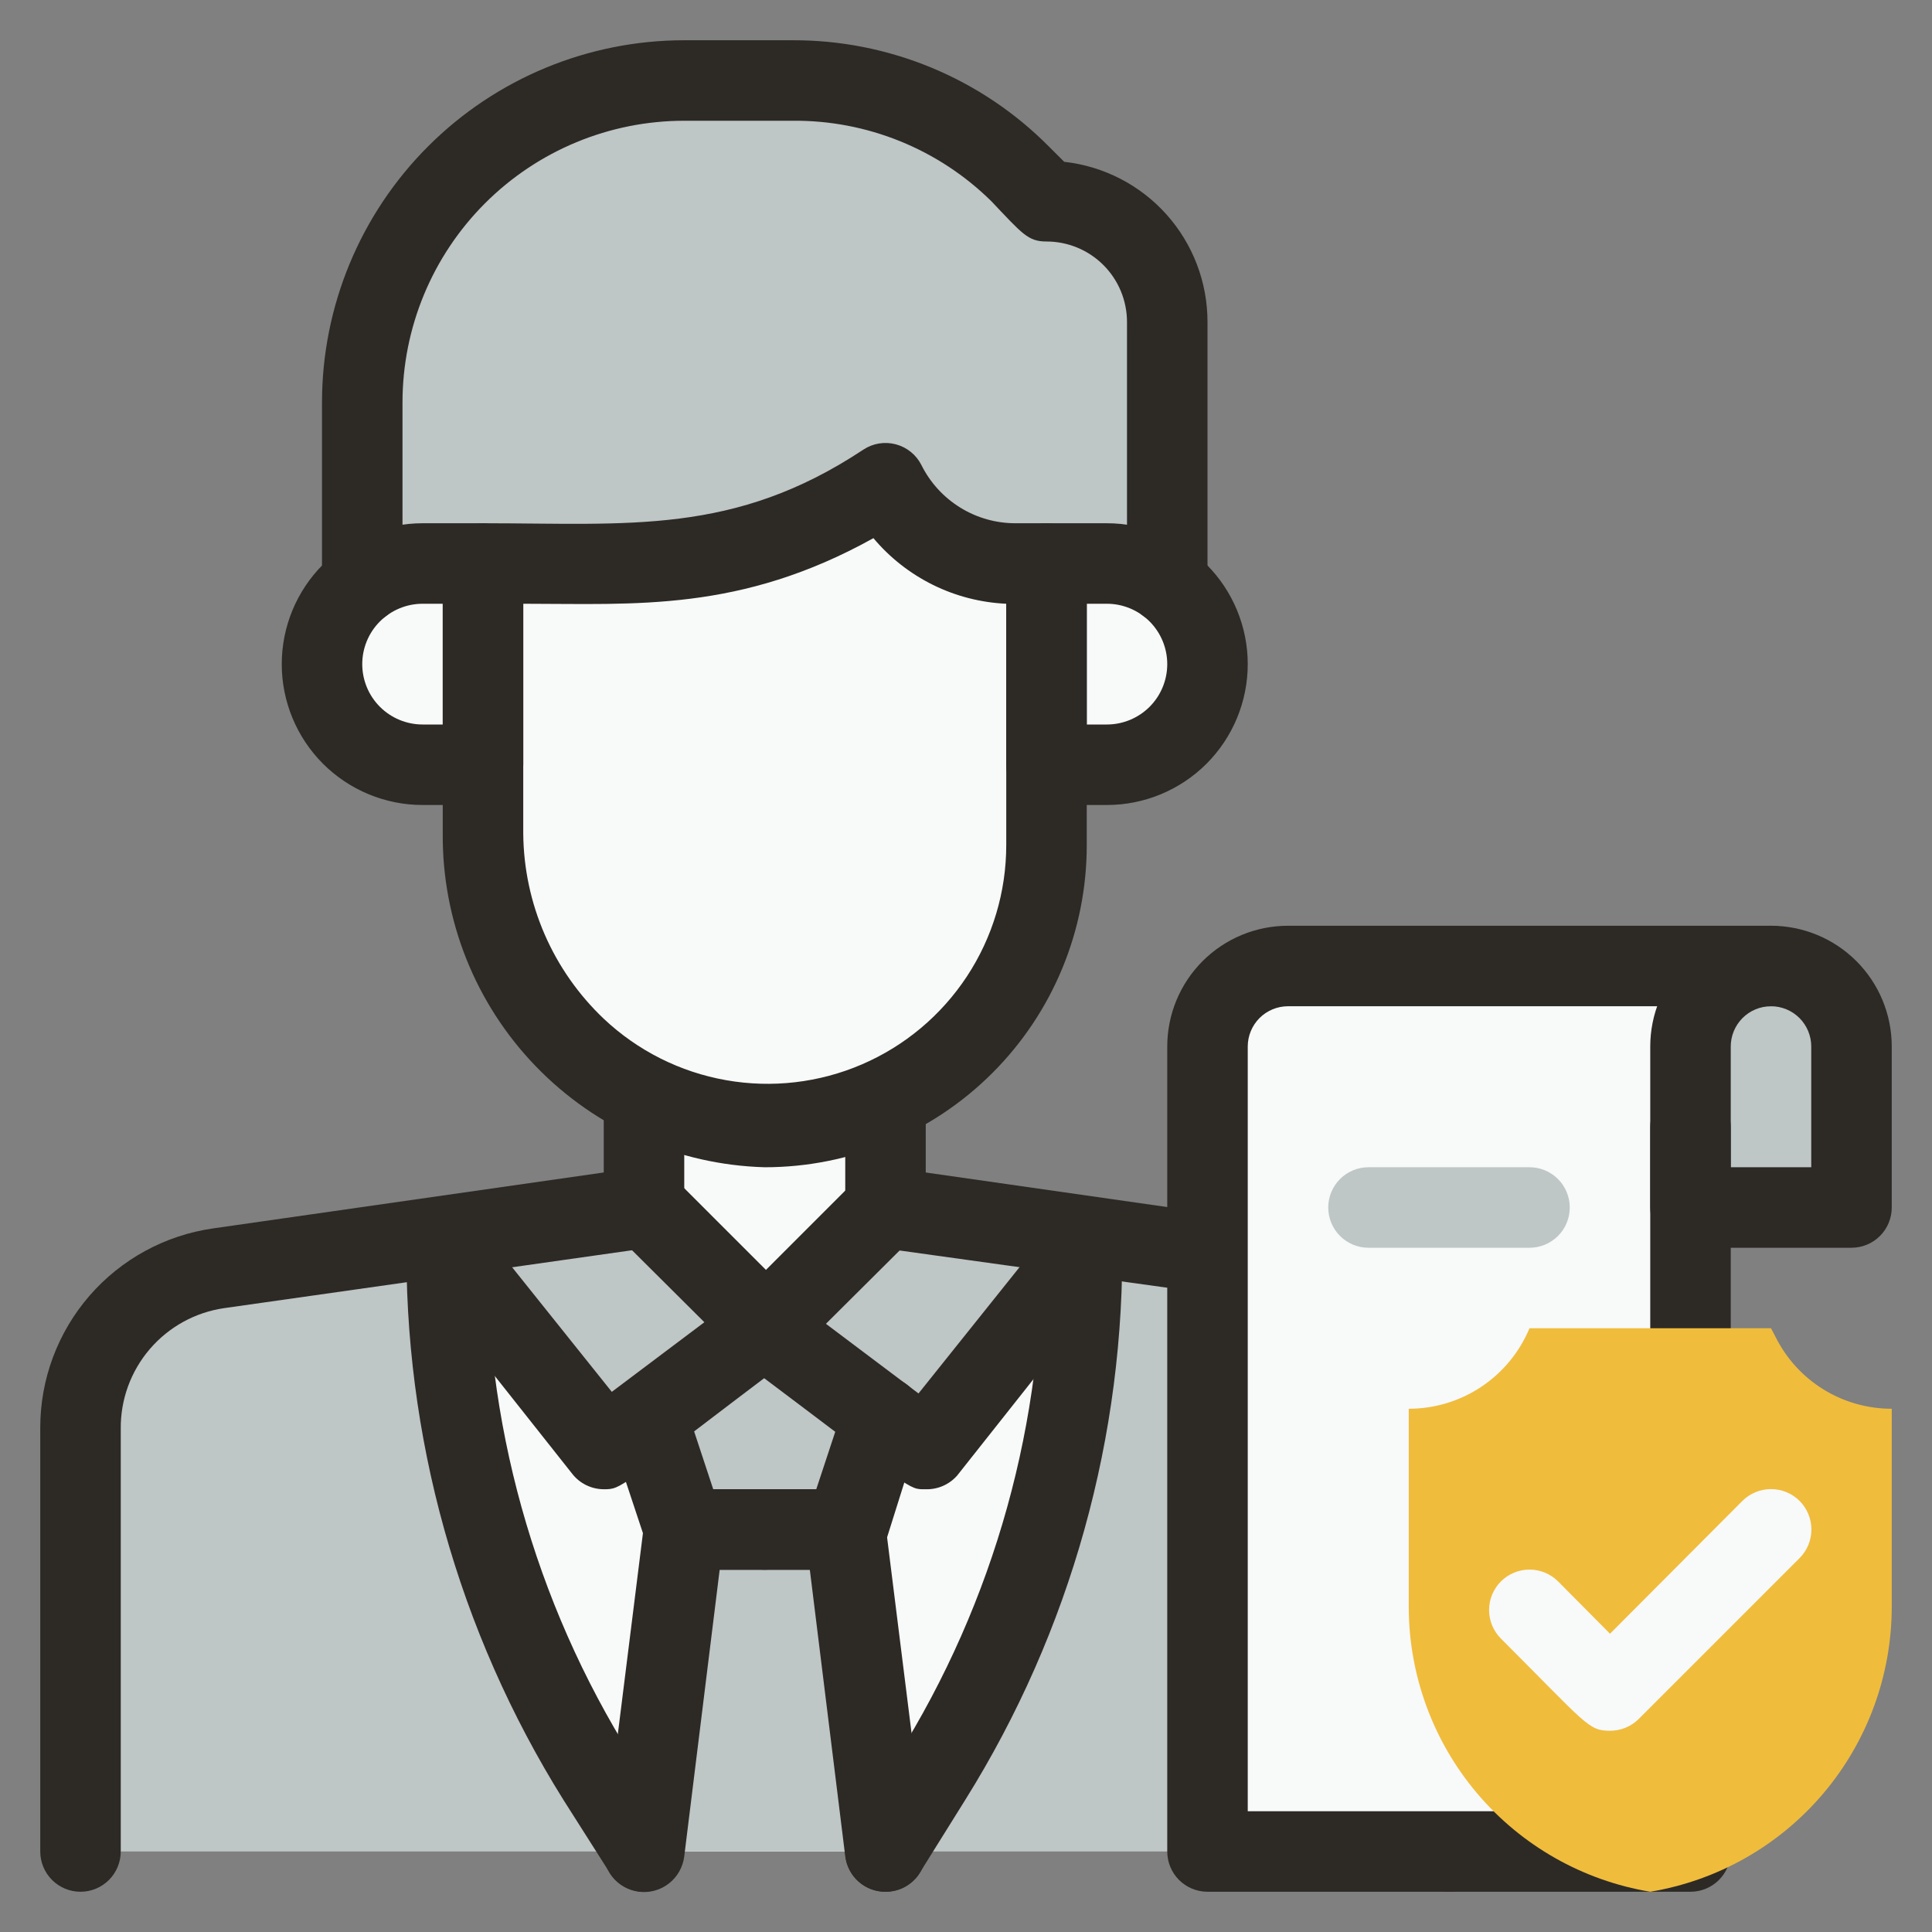
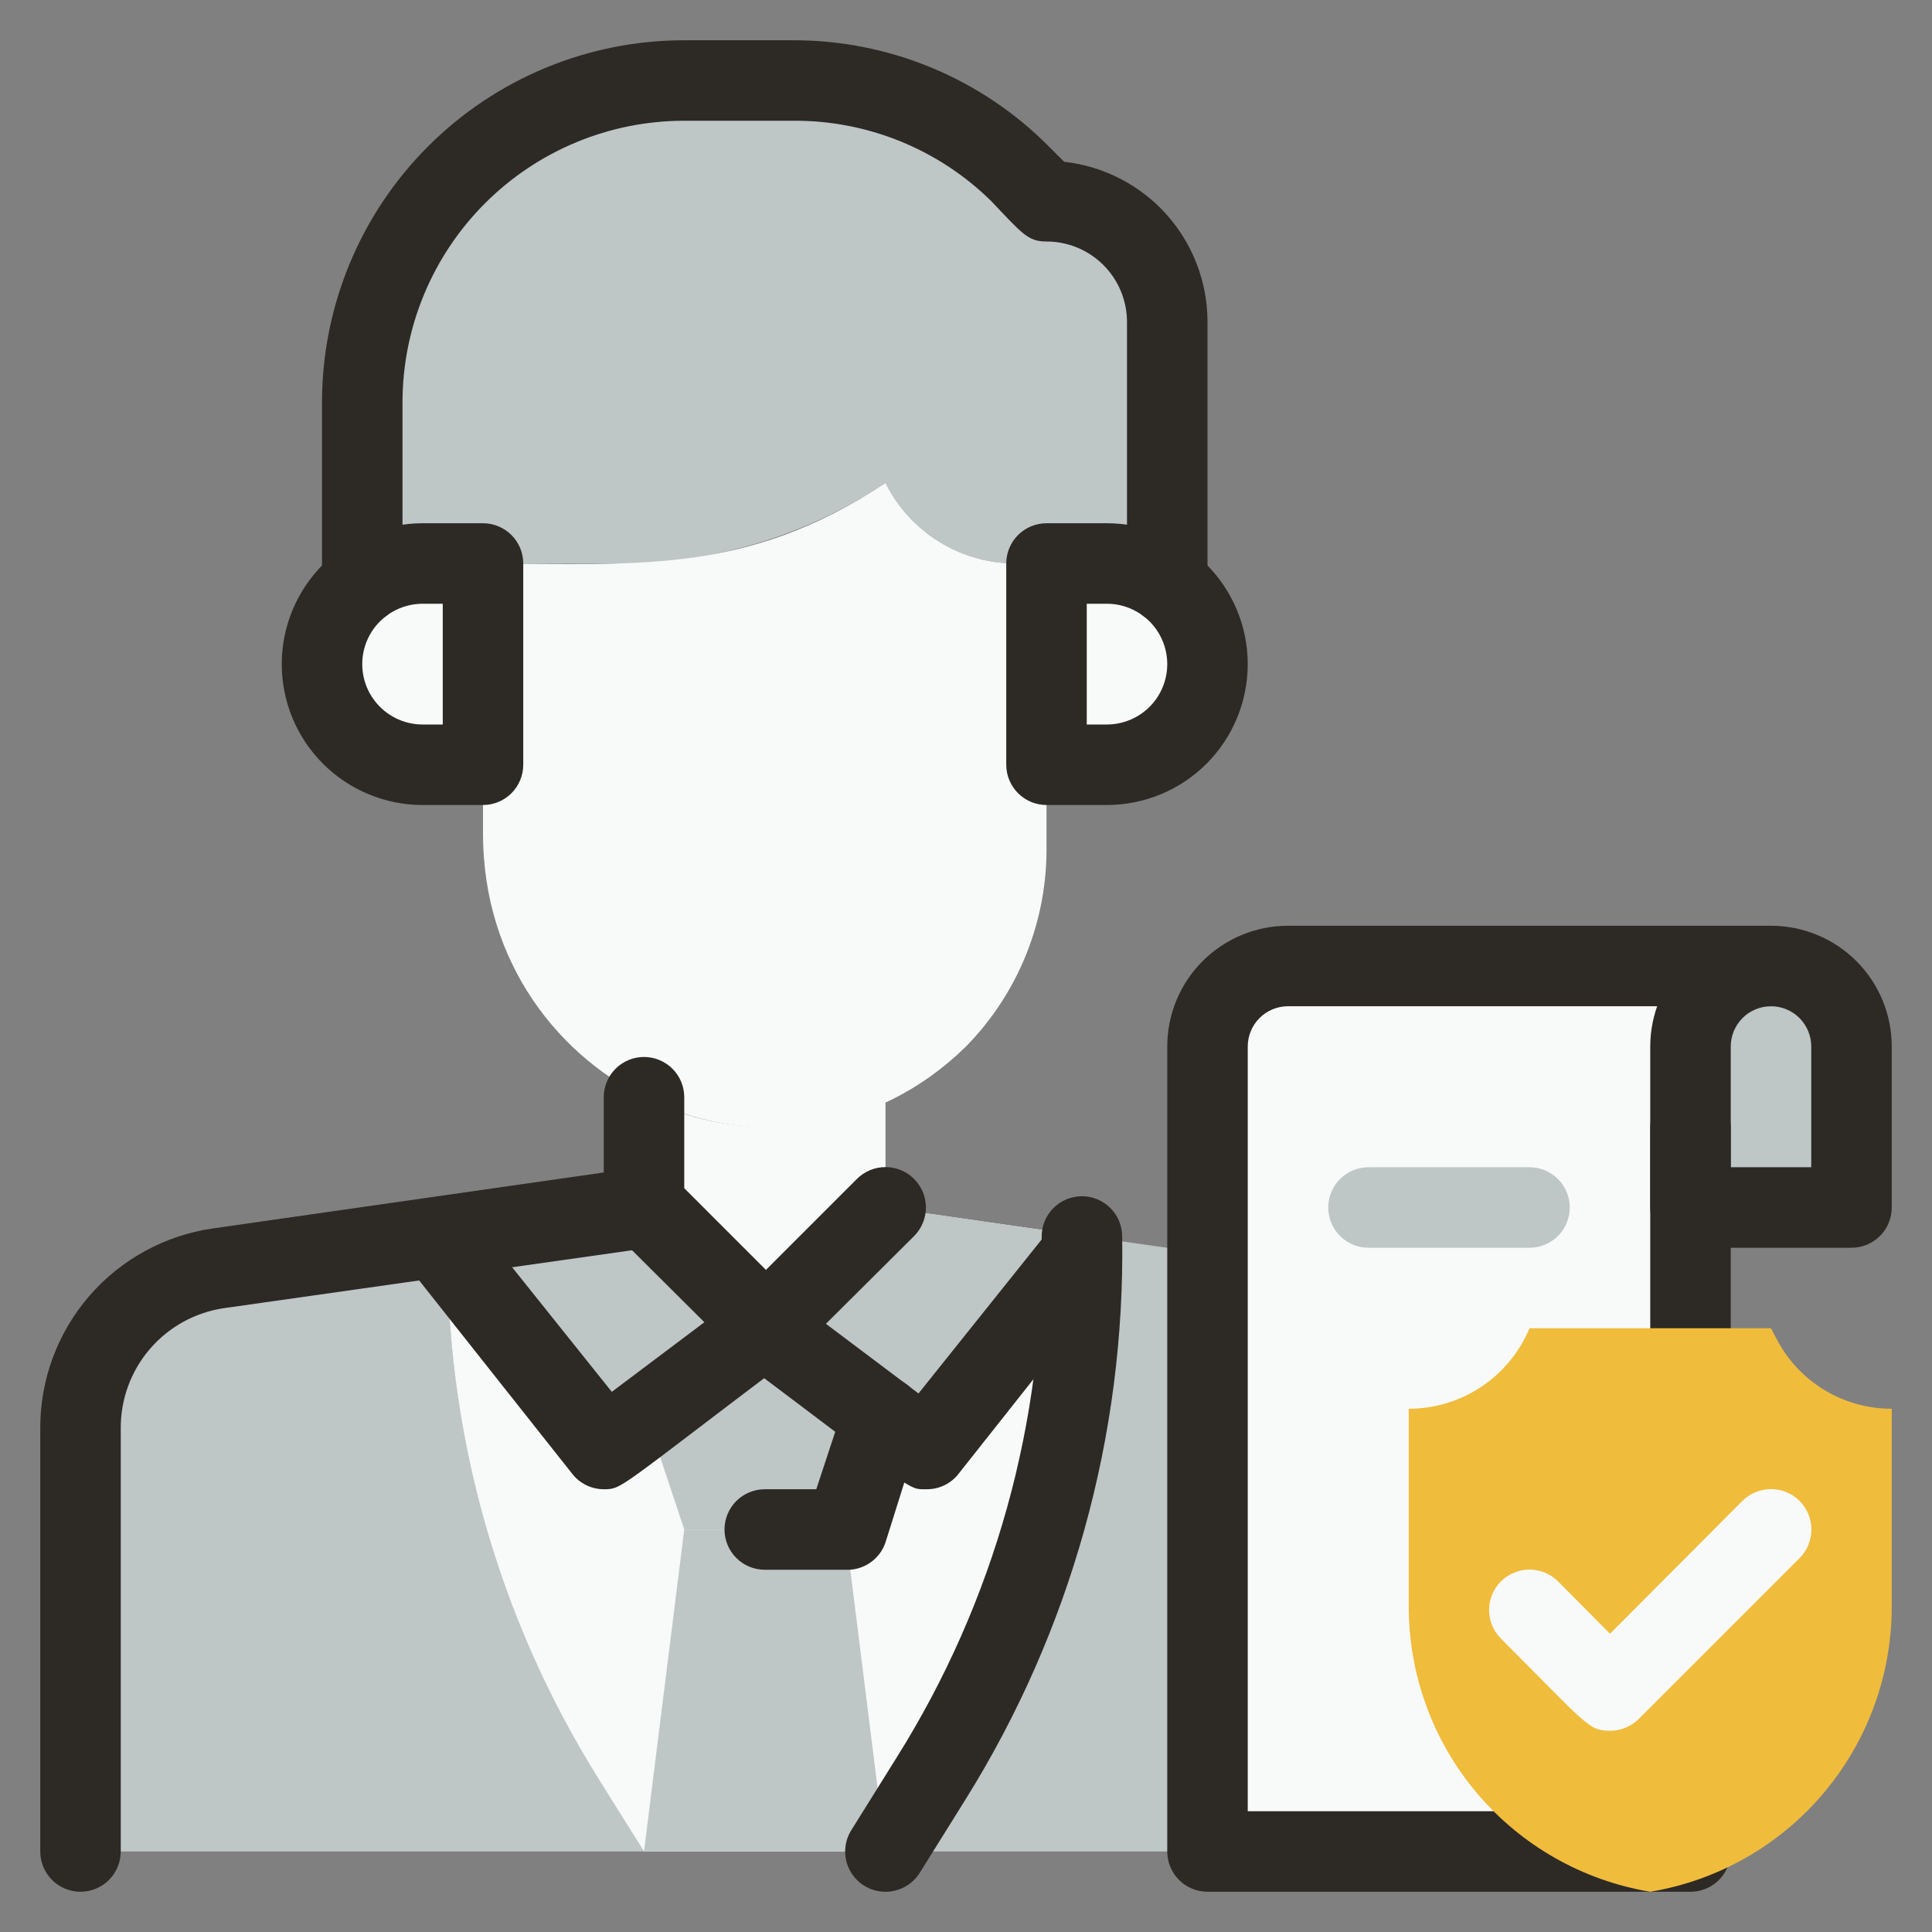
<svg xmlns="http://www.w3.org/2000/svg" width="60" height="60" viewBox="0 0 60 60" fill="none">
  <rect x="0" y="0" width="60" height="60" fill="#808080" stroke="none" />
  <path d="M36.25 10V18.125C35.25 17.375 34.65 17.5 31.55 17.5C30.709 17.502 29.884 17.269 29.169 16.827C28.453 16.386 27.875 15.753 27.5 15C25.052 16.629 22.178 17.499 19.238 17.5H13.125C12.449 17.5 11.791 17.719 11.25 18.125V12.5C11.25 9.848 12.304 7.304 14.179 5.429C16.054 3.554 18.598 2.5 21.25 2.5H24.613C27.261 2.501 29.801 3.553 31.675 5.425L32.5 6.25C33.495 6.25 34.448 6.645 35.152 7.348C35.855 8.052 36.25 9.005 36.25 10Z" fill="#BEC6C6" />
  <path d="M15 17.5V23.75H13.125C12.296 23.75 11.501 23.421 10.915 22.835C10.329 22.249 10 21.454 10 20.625C10 19.796 10.329 19.001 10.915 18.415C11.501 17.829 12.296 17.5 13.125 17.5H15Z" fill="#F8F9F9" />
  <path d="M37.5 20.625C37.5 21.454 37.171 22.249 36.585 22.835C35.999 23.421 35.204 23.75 34.375 23.75H32.5V17.5H34.375C34.786 17.498 35.193 17.578 35.573 17.735C35.953 17.891 36.298 18.121 36.588 18.412C36.879 18.702 37.109 19.047 37.266 19.427C37.422 19.807 37.502 20.214 37.5 20.625Z" fill="#F8F9F9" />
  <path d="M32.5 17.5V26.25C32.517 27.405 32.304 28.552 31.875 29.625C31.446 30.698 30.809 31.675 30 32.5C24.337 38.038 15 33.837 15 25.887V17.5C19.725 17.5 23.15 17.887 27.5 15C27.875 15.753 28.453 16.386 29.169 16.827C29.884 17.269 30.709 17.502 31.55 17.5H32.5Z" fill="#F8F9F9" />
  <path d="M45 44.337V57.5H27.5L28.913 55.237C32.073 50.188 33.701 44.331 33.6 38.375L40.712 39.388C41.903 39.559 42.992 40.154 43.779 41.063C44.567 41.972 45 43.135 45 44.337Z" fill="#BEC6C6" />
  <path d="M20 57.5H2.5V44.337C2.488 43.126 2.916 41.951 3.704 41.032C4.493 40.112 5.588 39.51 6.788 39.337L13.9 38.325C13.799 44.281 15.427 50.138 18.587 55.188L20 57.5Z" fill="#BEC6C6" />
-   <path d="M33.6 38.375C33.701 44.331 32.073 50.188 28.912 55.237L27.5 57.5H20L18.587 55.237C15.427 50.188 13.799 44.331 13.9 38.375L20 37.5L23.75 41.25L27.5 37.5L33.6 38.375Z" fill="#F8F9F9" />
+   <path d="M33.6 38.375C33.701 44.331 32.073 50.188 28.912 55.237L27.5 57.5H20L18.587 55.237C15.427 50.188 13.799 44.331 13.9 38.375L23.75 41.25L27.5 37.5L33.6 38.375Z" fill="#F8F9F9" />
  <path d="M33.6 38.375C33.6 39 33.6 38.862 33.5 39L28.75 45L23.75 41.25L27.5 37.5L33.6 38.375Z" fill="#BEC6C6" />
  <path d="M27.5 57.5H20L21.25 47.5H26.25L27.5 57.5Z" fill="#BEC6C6" />
  <path d="M23.75 41.25L18.75 45C14.825 40 14.05 39.05 13.9 38.9V38.375L20 37.5L23.75 41.25Z" fill="#BEC6C6" />
  <path d="M27.412 44L26.25 47.5H21.25L20.087 44L23.75 41.25L27.412 44Z" fill="#BEC6C6" />
  <path d="M27.5 34.163V37.5L23.75 41.25L20 37.5V34.075C21.159 34.668 22.439 34.984 23.74 34.999C25.041 35.014 26.328 34.728 27.5 34.163Z" fill="#F8F9F9" />
  <path d="M36.25 19.375C35.919 19.375 35.6 19.243 35.366 19.009C35.132 18.774 35 18.457 35 18.125V10C35 9.337 34.737 8.701 34.268 8.232C33.799 7.763 33.163 7.5 32.5 7.5C31.925 7.5 31.75 7.263 30.788 6.25C29.974 5.447 29.009 4.813 27.95 4.384C26.89 3.955 25.756 3.739 24.613 3.75H21.25C18.929 3.75 16.704 4.672 15.063 6.313C13.422 7.954 12.5 10.179 12.5 12.5V18.125C12.5 18.457 12.368 18.774 12.134 19.009C11.899 19.243 11.582 19.375 11.25 19.375C10.918 19.375 10.601 19.243 10.366 19.009C10.132 18.774 10 18.457 10 18.125V12.5C10 9.516 11.185 6.655 13.295 4.545C15.405 2.435 18.266 1.25 21.25 1.25H24.613C26.089 1.245 27.552 1.533 28.917 2.097C30.282 2.661 31.521 3.491 32.562 4.538L33.05 5.025C34.274 5.161 35.406 5.743 36.227 6.661C37.048 7.579 37.501 8.768 37.5 10V18.125C37.5 18.457 37.368 18.774 37.134 19.009C36.9 19.243 36.581 19.375 36.25 19.375Z" fill="#2D2A26" />
  <path d="M15 25H13.125C11.965 25 10.852 24.539 10.031 23.719C9.211 22.898 8.75 21.785 8.75 20.625C8.75 19.465 9.211 18.352 10.031 17.531C10.852 16.711 11.965 16.25 13.125 16.25H15C15.332 16.25 15.649 16.382 15.884 16.616C16.118 16.851 16.25 17.169 16.25 17.5V23.75C16.25 24.081 16.118 24.399 15.884 24.634C15.649 24.868 15.332 25 15 25ZM13.125 18.75C12.628 18.75 12.151 18.948 11.799 19.299C11.447 19.651 11.25 20.128 11.25 20.625C11.25 21.122 11.447 21.599 11.799 21.951C12.151 22.302 12.628 22.5 13.125 22.5H13.75V18.75H13.125Z" fill="#2D2A26" />
  <path d="M34.375 25H32.5C32.169 25 31.851 24.868 31.616 24.634C31.382 24.399 31.25 24.081 31.25 23.75V17.5C31.25 17.169 31.382 16.851 31.616 16.616C31.851 16.382 32.169 16.25 32.5 16.25H34.375C35.535 16.25 36.648 16.711 37.469 17.531C38.289 18.352 38.75 19.465 38.75 20.625C38.75 21.785 38.289 22.898 37.469 23.719C36.648 24.539 35.535 25 34.375 25ZM33.75 22.5H34.375C34.872 22.5 35.349 22.302 35.701 21.951C36.053 21.599 36.25 21.122 36.25 20.625C36.25 20.128 36.053 19.651 35.701 19.299C35.349 18.948 34.872 18.75 34.375 18.75H33.75V22.5Z" fill="#2D2A26" />
-   <path d="M23.75 36.25C21.059 36.175 18.504 35.048 16.635 33.11C14.765 31.173 13.729 28.58 13.75 25.888V17.5C13.75 17.169 13.882 16.851 14.116 16.616C14.351 16.382 14.668 16.25 15 16.25C19.525 16.25 22.8 16.625 26.813 13.963C26.959 13.866 27.125 13.802 27.298 13.773C27.471 13.745 27.649 13.753 27.819 13.798C27.988 13.843 28.147 13.923 28.284 14.033C28.421 14.143 28.533 14.281 28.613 14.438C28.884 14.984 29.303 15.444 29.822 15.764C30.341 16.085 30.94 16.253 31.55 16.25H32.5C32.832 16.25 33.15 16.382 33.384 16.616C33.618 16.851 33.75 17.169 33.75 17.5V26.25C33.75 28.902 32.697 31.446 30.821 33.321C28.946 35.197 26.402 36.25 23.75 36.25ZM16.25 18.75V25.888C16.259 26.965 16.485 28.029 16.914 29.017C17.344 30.005 17.968 30.896 18.75 31.638C19.803 32.631 21.123 33.295 22.549 33.546C23.974 33.798 25.442 33.627 26.771 33.054C28.101 32.481 29.233 31.531 30.029 30.322C30.825 29.113 31.249 27.698 31.25 26.25V18.75C30.459 18.714 29.684 18.515 28.974 18.164C28.264 17.813 27.634 17.319 27.125 16.713C22.988 19.013 19.725 18.75 16.25 18.75Z" fill="#2D2A26" />
-   <path d="M20 58.75C19.788 58.751 19.579 58.697 19.393 58.594C19.207 58.491 19.05 58.343 18.938 58.163L17.5 55.9C14.223 50.658 12.53 44.581 12.625 38.4C12.625 38.069 12.757 37.751 12.991 37.516C13.226 37.282 13.544 37.15 13.875 37.15C14.207 37.15 14.525 37.282 14.759 37.516C14.993 37.751 15.125 38.069 15.125 38.4C15.025 44.114 16.588 49.734 19.625 54.575L21.038 56.838C21.155 57.025 21.22 57.241 21.227 57.462C21.234 57.683 21.182 57.902 21.076 58.096C20.971 58.291 20.816 58.454 20.627 58.569C20.438 58.684 20.221 58.746 20 58.75Z" fill="#2D2A26" />
  <path d="M27.5 58.75C27.277 58.751 27.057 58.691 26.865 58.578C26.672 58.465 26.513 58.302 26.405 58.107C26.296 57.912 26.242 57.691 26.248 57.468C26.254 57.245 26.319 57.027 26.438 56.838L27.85 54.575C30.887 49.734 32.451 44.114 32.35 38.4C32.35 38.069 32.482 37.751 32.716 37.516C32.951 37.282 33.269 37.15 33.6 37.15C33.932 37.15 34.249 37.282 34.484 37.516C34.718 37.751 34.85 38.069 34.85 38.4C34.945 44.581 33.252 50.658 29.975 55.9L28.563 58.163C28.45 58.343 28.293 58.491 28.107 58.594C27.922 58.697 27.712 58.751 27.5 58.75Z" fill="#2D2A26" />
  <path d="M2.5 58.75C2.168 58.75 1.851 58.618 1.616 58.384C1.382 58.149 1.25 57.831 1.25 57.5V44.337C1.25 42.834 1.792 41.38 2.777 40.243C3.762 39.107 5.124 38.364 6.612 38.15L18.75 36.412V34.075C18.75 33.743 18.882 33.425 19.116 33.191C19.351 32.957 19.669 32.825 20 32.825C20.331 32.825 20.649 32.957 20.884 33.191C21.118 33.425 21.25 33.743 21.25 34.075V37.5C21.253 37.803 21.146 38.097 20.948 38.327C20.75 38.557 20.475 38.708 20.175 38.75L6.963 40.625C6.064 40.755 5.243 41.207 4.652 41.897C4.061 42.586 3.741 43.467 3.75 44.375V57.5C3.75 57.831 3.618 58.149 3.384 58.384C3.149 58.618 2.832 58.75 2.5 58.75Z" fill="#2D2A26" />
-   <path d="M45 58.75C44.669 58.75 44.351 58.618 44.116 58.384C43.882 58.15 43.75 57.832 43.75 57.5V44.338C43.759 43.429 43.439 42.549 42.848 41.859C42.257 41.17 41.436 40.718 40.538 40.588L27.325 38.75C27.025 38.708 26.75 38.557 26.552 38.327C26.355 38.097 26.247 37.803 26.25 37.5V34.163C26.25 33.831 26.382 33.513 26.616 33.279C26.851 33.044 27.169 32.913 27.5 32.913C27.832 32.913 28.149 33.044 28.384 33.279C28.618 33.513 28.75 33.831 28.75 34.163V36.413L40.888 38.15C42.376 38.364 43.738 39.107 44.723 40.243C45.708 41.38 46.25 42.834 46.25 44.338V57.5C46.25 57.832 46.118 58.15 45.884 58.384C45.65 58.618 45.332 58.75 45 58.75Z" fill="#2D2A26" />
  <path d="M18.75 46.25C18.562 46.249 18.377 46.206 18.208 46.124C18.039 46.042 17.891 45.922 17.775 45.775L13.025 39.775C12.923 39.645 12.848 39.497 12.803 39.338C12.759 39.179 12.746 39.014 12.766 38.85C12.806 38.519 12.976 38.218 13.237 38.013C13.499 37.807 13.832 37.714 14.163 37.754C14.493 37.794 14.794 37.963 15 38.225L19 43.225L21.875 41.063L19.137 38.338C18.902 38.102 18.77 37.783 18.77 37.45C18.77 37.117 18.902 36.798 19.137 36.563C19.373 36.327 19.692 36.195 20.025 36.195C20.358 36.195 20.677 36.327 20.912 36.563L24.662 40.313C24.789 40.44 24.888 40.592 24.95 40.761C25.013 40.929 25.039 41.109 25.026 41.288C25.013 41.467 24.961 41.641 24.875 41.799C24.788 41.956 24.669 42.093 24.525 42.2C19.162 46.25 19.325 46.25 18.75 46.25Z" fill="#2D2A26" />
-   <path d="M23.75 48.75H21.25C20.988 48.751 20.732 48.669 20.519 48.517C20.306 48.364 20.146 48.148 20.062 47.9L18.9 44.4C18.848 44.244 18.826 44.079 18.837 43.915C18.849 43.751 18.892 43.591 18.965 43.443C19.038 43.296 19.14 43.164 19.264 43.056C19.387 42.948 19.532 42.865 19.688 42.813C19.843 42.76 20.008 42.739 20.172 42.75C20.337 42.761 20.497 42.804 20.644 42.878C20.792 42.951 20.923 43.052 21.032 43.176C21.14 43.3 21.223 43.444 21.275 43.6L22.15 46.25H23.75C24.082 46.25 24.399 46.382 24.634 46.616C24.868 46.851 25 47.169 25 47.5C25 47.832 24.868 48.15 24.634 48.384C24.399 48.618 24.082 48.75 23.75 48.75Z" fill="#2D2A26" />
  <path d="M28.75 46.25C28.188 46.25 28.475 46.362 23 42.25C22.856 42.143 22.736 42.006 22.65 41.849C22.564 41.691 22.512 41.517 22.499 41.338C22.486 41.159 22.512 40.979 22.575 40.81C22.637 40.642 22.735 40.489 22.863 40.362L26.613 36.612C26.729 36.496 26.867 36.404 27.02 36.34C27.172 36.277 27.335 36.245 27.5 36.245C27.665 36.245 27.828 36.277 27.98 36.34C28.133 36.404 28.271 36.496 28.387 36.612C28.504 36.729 28.596 36.867 28.66 37.02C28.723 37.172 28.755 37.335 28.755 37.5C28.755 37.665 28.723 37.828 28.66 37.98C28.596 38.133 28.504 38.271 28.387 38.388L25.65 41.112L28.525 43.275L32.525 38.275C32.621 38.131 32.745 38.008 32.891 37.915C33.037 37.821 33.2 37.759 33.371 37.732C33.542 37.705 33.717 37.714 33.885 37.758C34.052 37.802 34.208 37.881 34.344 37.988C34.479 38.096 34.591 38.231 34.672 38.384C34.752 38.537 34.8 38.705 34.813 38.878C34.825 39.05 34.801 39.224 34.743 39.387C34.685 39.55 34.594 39.699 34.475 39.825L29.725 45.825C29.604 45.963 29.453 46.073 29.285 46.146C29.116 46.22 28.934 46.255 28.75 46.25Z" fill="#2D2A26" />
  <path d="M26.25 48.75H23.75C23.419 48.75 23.101 48.618 22.866 48.384C22.632 48.15 22.5 47.832 22.5 47.5C22.5 47.169 22.632 46.851 22.866 46.616C23.101 46.382 23.419 46.25 23.75 46.25H25.35L26.225 43.6C26.277 43.444 26.36 43.3 26.468 43.176C26.577 43.052 26.708 42.951 26.856 42.878C27.003 42.804 27.163 42.761 27.328 42.75C27.492 42.739 27.657 42.76 27.812 42.813C27.968 42.865 28.113 42.948 28.236 43.056C28.36 43.164 28.462 43.296 28.535 43.443C28.608 43.591 28.651 43.751 28.663 43.915C28.674 44.079 28.652 44.244 28.6 44.4L27.5 47.9C27.413 48.159 27.244 48.382 27.018 48.535C26.792 48.689 26.523 48.764 26.25 48.75Z" fill="#2D2A26" />
-   <path d="M27.5 58.75C27.193 58.752 26.896 58.641 26.665 58.438C26.435 58.236 26.287 57.955 26.25 57.65L25.15 48.75H22.35L21.25 57.65C21.23 57.814 21.178 57.973 21.097 58.117C21.016 58.261 20.908 58.388 20.778 58.49C20.648 58.592 20.499 58.668 20.34 58.712C20.18 58.757 20.014 58.77 19.85 58.75C19.686 58.73 19.527 58.678 19.383 58.597C19.239 58.517 19.112 58.408 19.01 58.278C18.908 58.148 18.832 57.999 18.788 57.84C18.743 57.681 18.73 57.514 18.75 57.35L20 47.35C20.037 47.045 20.185 46.764 20.415 46.562C20.646 46.359 20.943 46.248 21.25 46.25H26.25C26.557 46.248 26.854 46.359 27.085 46.562C27.315 46.764 27.463 47.045 27.5 47.35L28.75 57.35C28.771 57.526 28.755 57.705 28.702 57.875C28.648 58.044 28.56 58.2 28.441 58.333C28.323 58.465 28.178 58.571 28.016 58.643C27.853 58.715 27.677 58.751 27.5 58.75Z" fill="#2D2A26" />
  <path d="M55 30C54.337 30 53.701 30.263 53.232 30.732C52.763 31.201 52.5 31.837 52.5 32.5V57.5H37.5V32.5C37.5 31.837 37.763 31.201 38.232 30.732C38.701 30.263 39.337 30 40 30H55Z" fill="#F8F9F9" />
  <path d="M57.5 32.5V37.5H52.5V32.5C52.503 31.838 52.768 31.204 53.237 30.738C53.587 30.39 54.032 30.154 54.515 30.058C54.999 29.962 55.5 30.012 55.955 30.2C56.411 30.389 56.8 30.707 57.075 31.117C57.35 31.526 57.498 32.007 57.5 32.5Z" fill="#BEC6C6" />
  <path d="M52.5 58.75H37.5C37.169 58.75 36.85 58.618 36.616 58.384C36.382 58.15 36.25 57.831 36.25 57.5V32.5C36.25 31.505 36.645 30.552 37.348 29.848C38.052 29.145 39.005 28.75 40 28.75H55C55.331 28.75 55.65 28.882 55.884 29.116C56.118 29.351 56.25 29.669 56.25 30C56.25 30.331 56.118 30.649 55.884 30.884C55.65 31.118 55.331 31.25 55 31.25H40C39.669 31.25 39.35 31.382 39.116 31.616C38.882 31.851 38.75 32.169 38.75 32.5V56.25H51.25V35C51.25 34.669 51.382 34.35 51.616 34.116C51.85 33.882 52.169 33.75 52.5 33.75C52.831 33.75 53.15 33.882 53.384 34.116C53.618 34.35 53.75 34.669 53.75 35V57.5C53.75 57.831 53.618 58.15 53.384 58.384C53.15 58.618 52.831 58.75 52.5 58.75Z" fill="#2D2A26" />
  <path d="M58.75 43.75V49.9C58.749 52.024 57.995 54.079 56.622 55.7C55.249 57.32 53.345 58.401 51.25 58.75C49.155 58.401 47.251 57.32 45.878 55.7C44.505 54.079 43.751 52.024 43.75 49.9V43.75C44.552 43.75 45.336 43.513 46.004 43.068C46.671 42.623 47.191 41.99 47.5 41.25H55L55.138 41.513C55.471 42.185 55.986 42.751 56.624 43.147C57.263 43.542 57.999 43.751 58.75 43.75Z" fill="#F0BC3C" />
  <path d="M50 53.75C49.325 53.75 49.288 53.562 46.612 50.888C46.496 50.771 46.404 50.633 46.34 50.48C46.277 50.328 46.245 50.165 46.245 50C46.245 49.835 46.277 49.672 46.34 49.52C46.404 49.367 46.496 49.229 46.612 49.112C46.729 48.996 46.867 48.904 47.02 48.84C47.172 48.777 47.335 48.745 47.5 48.745C47.665 48.745 47.828 48.777 47.98 48.84C48.133 48.904 48.271 48.996 48.388 49.112L50 50.737L54.112 46.612C54.348 46.377 54.667 46.245 55 46.245C55.333 46.245 55.652 46.377 55.888 46.612C56.123 46.848 56.255 47.167 56.255 47.5C56.255 47.833 56.123 48.152 55.888 48.388L50.888 53.388C50.771 53.503 50.632 53.595 50.48 53.657C50.328 53.719 50.164 53.751 50 53.75Z" fill="#F8F9F9" />
  <path d="M57.5 38.75H52.5C52.169 38.75 51.85 38.618 51.616 38.384C51.382 38.15 51.25 37.831 51.25 37.5V32.5C51.25 31.505 51.645 30.552 52.348 29.848C53.052 29.145 54.005 28.75 55 28.75C55.995 28.75 56.948 29.145 57.652 29.848C58.355 30.552 58.75 31.505 58.75 32.5V37.5C58.75 37.831 58.618 38.15 58.384 38.384C58.15 38.618 57.831 38.75 57.5 38.75ZM53.75 36.25H56.25V32.5C56.25 32.169 56.118 31.851 55.884 31.616C55.65 31.382 55.331 31.25 55 31.25C54.669 31.25 54.35 31.382 54.116 31.616C53.882 31.851 53.75 32.169 53.75 32.5V36.25Z" fill="#2D2A26" />
  <path d="M47.5 38.75H42.5C42.169 38.75 41.85 38.618 41.616 38.384C41.382 38.15 41.25 37.831 41.25 37.5C41.25 37.169 41.382 36.85 41.616 36.616C41.85 36.382 42.169 36.25 42.5 36.25H47.5C47.831 36.25 48.15 36.382 48.384 36.616C48.618 36.85 48.75 37.169 48.75 37.5C48.75 37.831 48.618 38.15 48.384 38.384C48.15 38.618 47.831 38.75 47.5 38.75Z" fill="#BEC6C6" />
</svg>